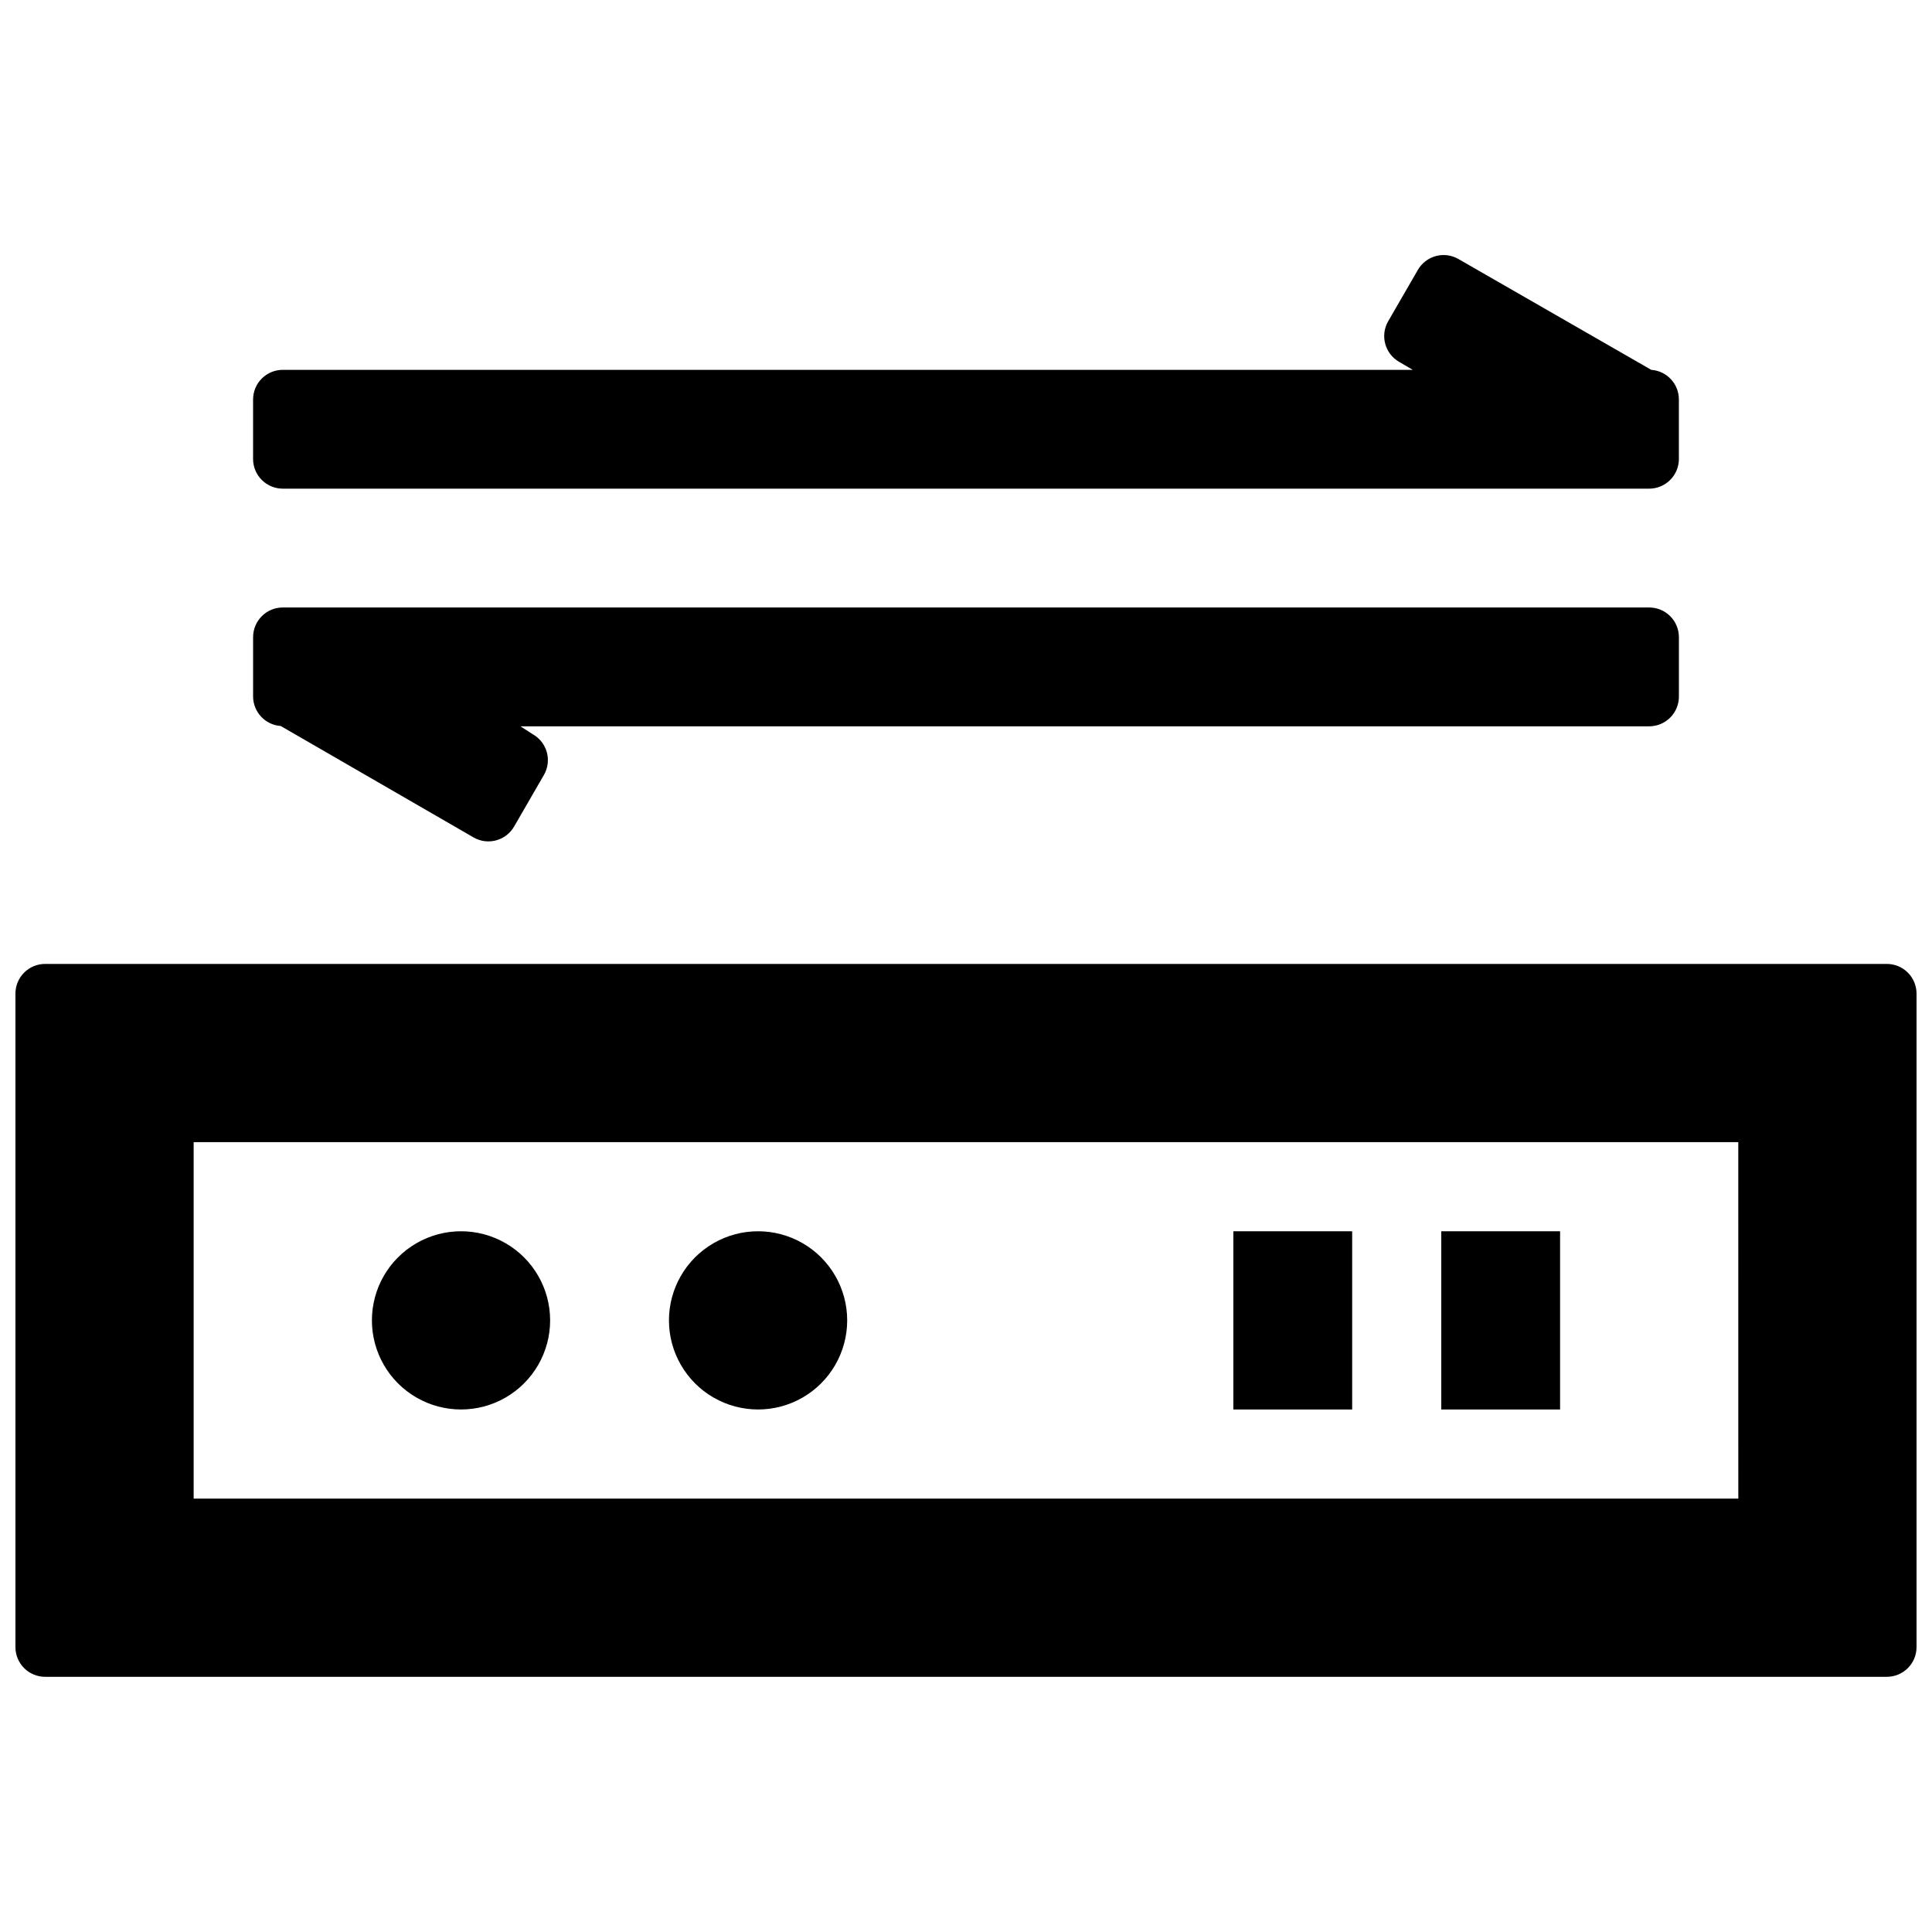
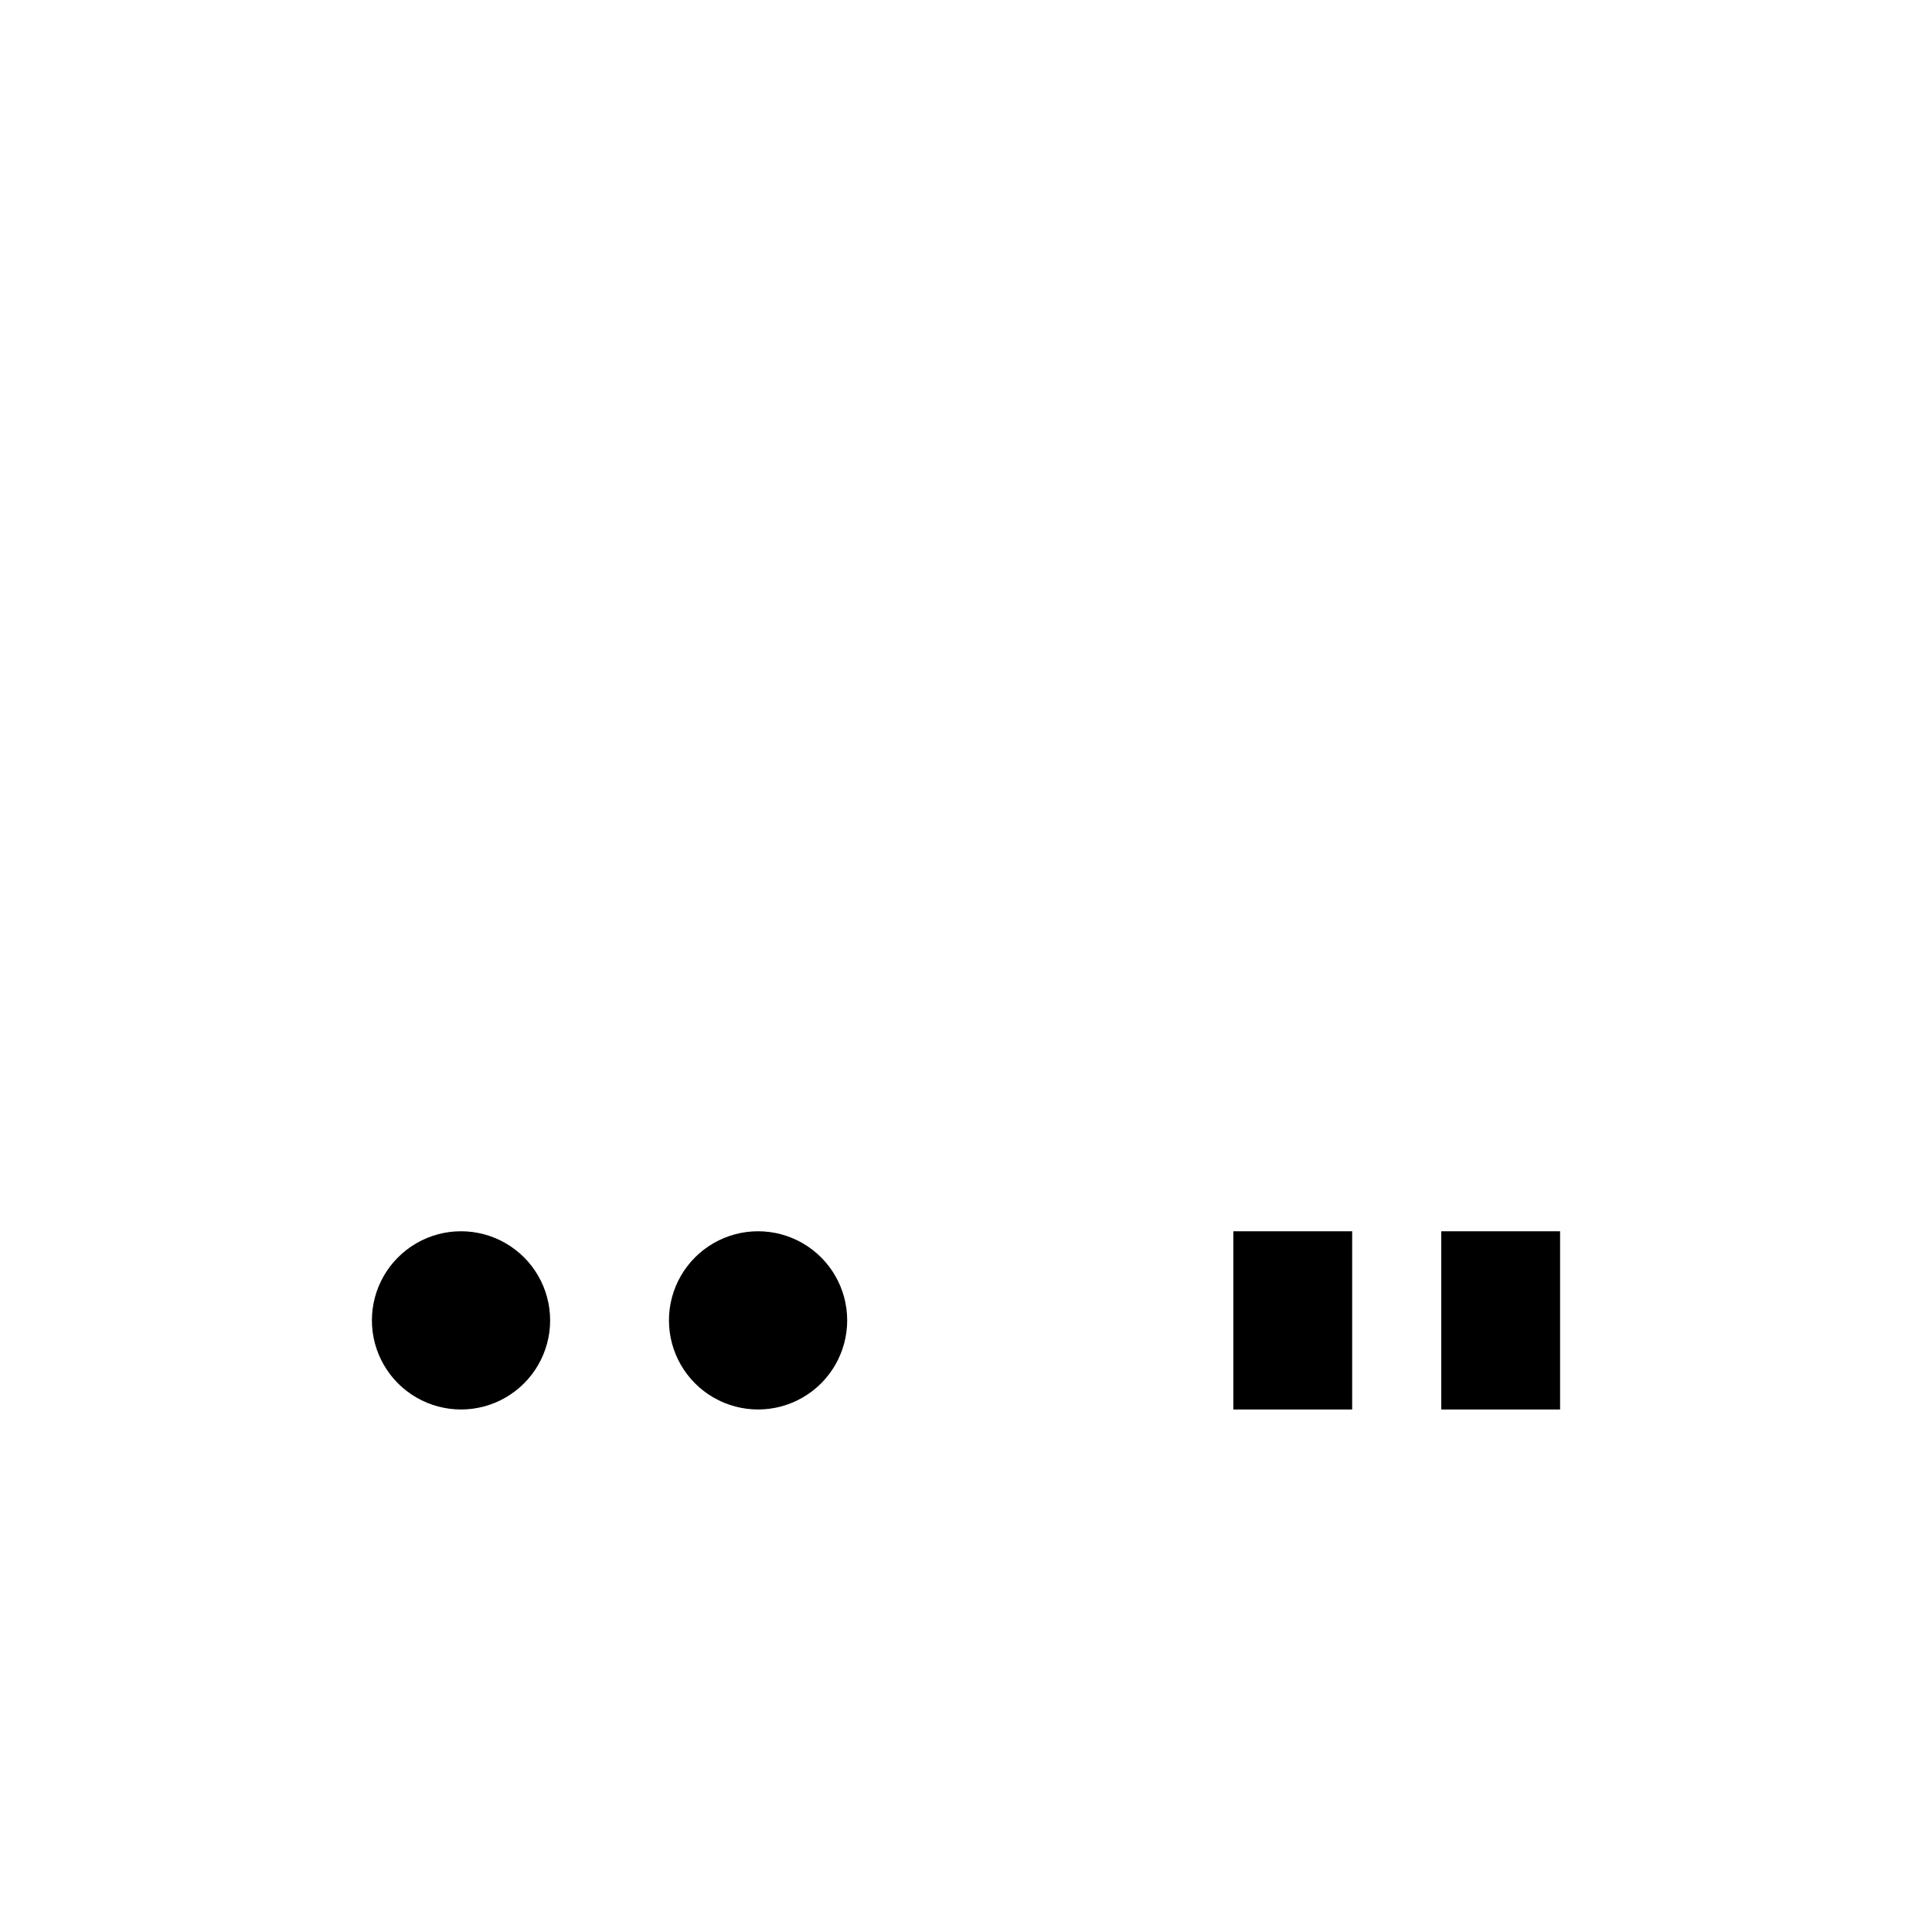
<svg xmlns="http://www.w3.org/2000/svg" width="800px" height="800px" version="1.1" viewBox="144 144 512 512">
  <defs>
    <clipPath id="a">
-       <path d="m148.09 399h503.81v190h-503.81z" />
+       <path d="m148.09 399v190h-503.81z" />
    </clipPath>
  </defs>
  <g clip-path="url(#a)">
-     <path d="m644.03 399.45h-488.07c-4.348 0-7.871 3.523-7.871 7.871v173.18c0 2.09 0.828 4.09 2.305 5.566 1.477 1.477 3.481 2.305 5.566 2.305h488.07c2.086 0 4.09-0.828 5.566-2.305 1.477-1.477 2.305-3.477 2.305-5.566v-173.18c0-2.09-0.828-4.09-2.305-5.566-1.477-1.477-3.481-2.305-5.566-2.305zm-39.359 141.7h-409.35v-94.465h409.34z" />
-   </g>
+     </g>
  <path d="m525.95 470.3h31.488v47.23h-31.488z" />
  <path d="m470.85 470.3h31.488v47.23h-31.488z" />
  <path d="m242.56 493.91c0 8.438 4.5 16.234 11.809 20.453 7.305 4.219 16.309 4.219 23.613 0 7.309-4.219 11.809-12.016 11.809-20.453s-4.5-16.23-11.809-20.449c-7.305-4.219-16.309-4.219-23.613 0-7.309 4.219-11.809 12.012-11.809 20.449z" />
  <path d="m321.28 493.91c0 8.438 4.504 16.234 11.809 20.453 7.309 4.219 16.309 4.219 23.617 0 7.305-4.219 11.809-12.016 11.809-20.453s-4.504-16.23-11.809-20.449c-7.309-4.219-16.309-4.219-23.617 0-7.305 4.219-11.809 12.012-11.809 20.449z" />
-   <path d="m218.94 273.5h362.11c2.09 0 4.09-0.832 5.566-2.309 1.477-1.473 2.305-3.477 2.305-5.562v-15.746c0.012-4.141-3.188-7.582-7.32-7.871l-51.09-29.363c-1.812-1.051-3.973-1.336-5.996-0.789-2.027 0.547-3.75 1.879-4.789 3.703l-7.871 13.617c-2.137 3.762-0.836 8.543 2.914 10.707l3.621 2.125h-299.45c-4.348 0-7.871 3.523-7.871 7.871v15.746c0 2.086 0.828 4.09 2.305 5.562 1.477 1.477 3.481 2.309 5.566 2.309zm-0.551 62.895 51.09 29.52v0.004c1.816 1.051 3.973 1.332 6 0.785 2.023-0.547 3.746-1.879 4.785-3.699l7.871-13.617c1.051-1.816 1.336-3.977 0.789-6-0.547-2.023-1.879-3.746-3.703-4.785l-3.305-2.125h299.14c2.09 0 4.09-0.832 5.566-2.309 1.477-1.477 2.305-3.477 2.305-5.566v-15.742c0-2.09-0.828-4.09-2.305-5.566-1.477-1.477-3.477-2.305-5.566-2.305h-362.11c-4.348 0-7.871 3.523-7.871 7.871v15.742c0.031 4.113 3.219 7.508 7.32 7.793z" />
</svg>